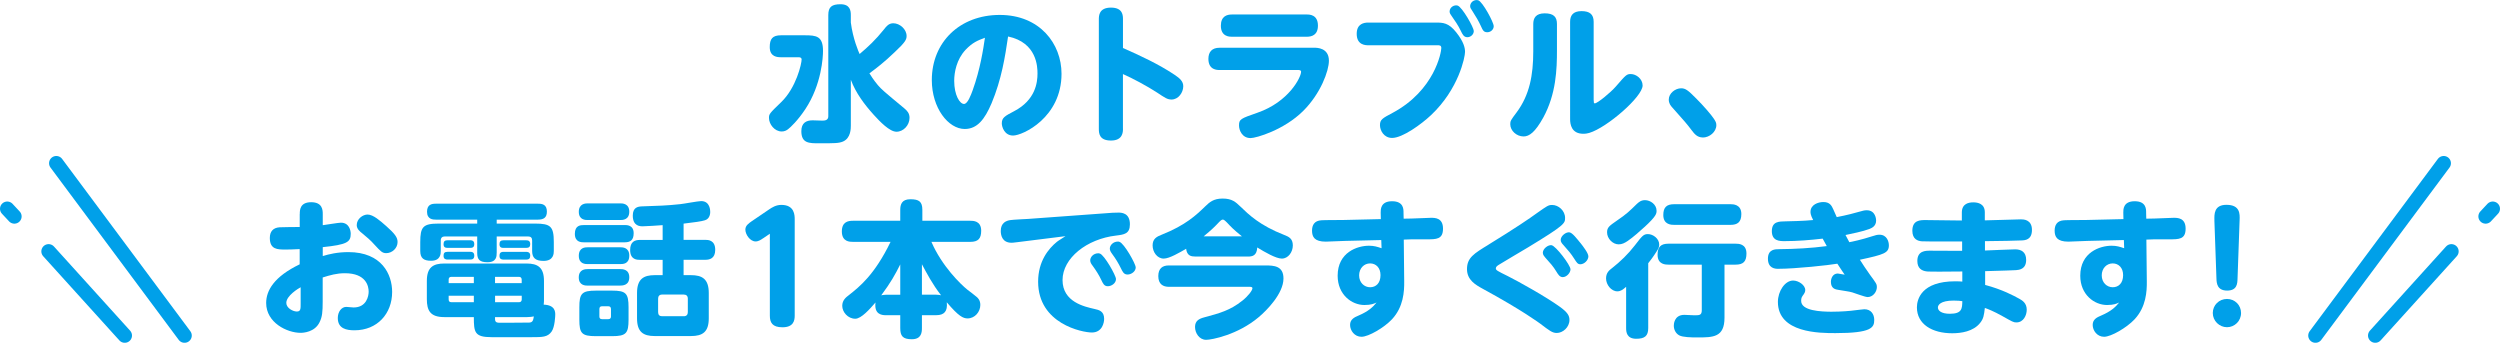
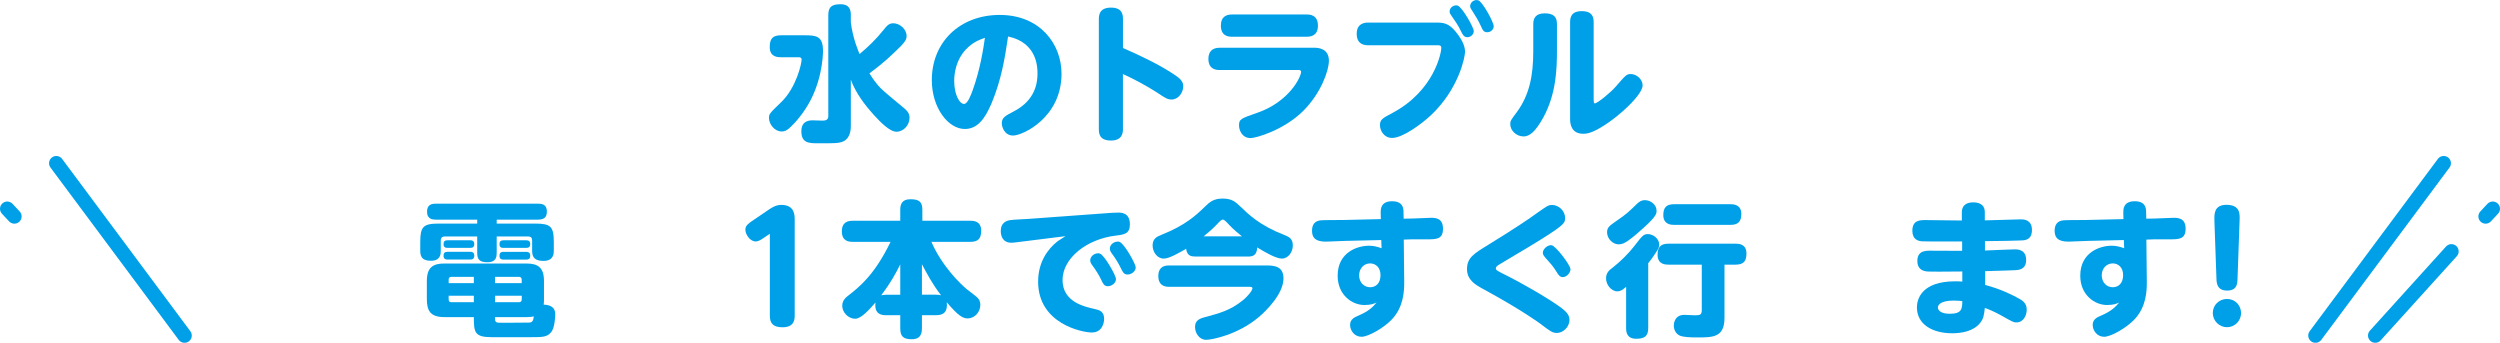
<svg xmlns="http://www.w3.org/2000/svg" id="b" width="690" height="94.61" viewBox="0 0 690 94.61">
  <g id="c">
    <path d="m215.56,15.8c-.97,0-3.11-.08-3.11-2.79,0-2.26.73-3.27,3.11-3.27h6.54c3.19,0,5.05.2,5.05,4.32,0,1.62-.36,9.25-4.89,16.08-2.06,3.11-4.08,5.01-4.73,5.5-.44.36-1.01.65-1.78.65-1.98,0-3.51-2.02-3.51-3.72,0-1.09.08-1.21,3.39-4.4,4.12-3.96,5.62-10.59,5.62-11.76,0-.36-.24-.61-.77-.61h-4.93Zm19.27-9.58c.57,4.48,2.14,8.08,2.42,8.69,2.38-2.02,4.36-3.84,6.79-6.87.61-.81,1.29-1.62,2.5-1.62,1.82,0,3.68,1.66,3.68,3.52,0,1.01-.4,1.74-3.27,4.44-3.03,2.91-4.93,4.32-6.99,5.86.36.57,1.09,1.78,2.34,3.27,1.01,1.17,1.62,1.7,7.27,6.38.77.65,1.46,1.33,1.46,2.63,0,2.06-1.7,3.84-3.6,3.84s-4.57-2.79-6.26-4.65c-2.59-2.87-4.97-6.02-6.34-9.7v12.61c0,.85,0,3.52-2.18,4.45-1.17.48-2.26.48-6.63.48-2.71,0-4.85,0-4.85-3.35,0-2.26,1.33-2.99,3.11-2.99.28,0,2.22.08,2.63.08.57,0,1.7,0,1.7-1.17V4.16c0-2.26.97-2.99,3.39-2.99,2.59,0,2.83,1.74,2.83,2.99v2.06Z" style="fill:#00a0e9;" />
    <path d="m273.66,28.53c-1.86,4.36-3.92,7.07-7.39,7.07-4.53,0-9.09-5.78-9.09-13.5,0-10.42,7.68-17.98,18.75-17.98s17.05,7.96,17.05,16.24c0,12.08-10.71,17.05-13.37,17.05-2.38,0-3.11-2.38-3.11-3.35,0-1.58.81-2.02,3.43-3.39,5.86-3.07,6.42-7.88,6.42-10.38,0-1.78-.12-8.53-8.12-10.22-.81,5.5-1.78,11.8-4.57,18.47Zm-7.19-14.75c-2.46,2.63-3.11,6.18-3.11,8.53,0,3.96,1.54,6.38,2.71,6.38,1.01,0,1.9-2.46,2.38-3.76,2.1-5.82,2.95-11.48,3.39-14.51-2.02.77-3.35,1.25-5.37,3.35Z" style="fill:#00a0e9;" />
    <path d="m309.94,35.52c0,.93-.04,3.27-3.31,3.27s-3.35-2.02-3.35-3.27V5.37c0-.97,0-3.27,3.35-3.27s3.31,2.26,3.31,3.27v7.88c4.93,2.18,9.82,4.44,14.3,7.43,1.45.97,2.34,1.82,2.34,3.11,0,1.78-1.37,3.68-3.23,3.68-1.13,0-1.78-.44-3.96-1.9-2.79-1.82-6.79-3.96-9.46-5.13v15.07Z" style="fill:#00a0e9;" />
    <path d="m362.7,13.17c.77,0,4.08,0,4.08,3.6,0,2.75-2.26,9.05-7.11,13.86-5.29,5.25-12.97,7.48-14.51,7.48-2.34,0-3.19-2.18-3.19-3.48,0-1.74.44-1.9,5.09-3.52,8.65-2.99,12.04-9.78,12.04-11.31,0-.48-.53-.48-.93-.48h-21.58c-.65,0-3.07,0-3.07-3.07,0-1.94,1.01-3.07,3.07-3.07h26.1Zm-2.02-9.17c.69,0,3.07,0,3.07,3.07,0,2.63-1.74,3.07-3.07,3.07h-20.69c-.61,0-3.03,0-3.03-3.03,0-2.63,1.66-3.11,3.03-3.11h20.69Z" style="fill:#00a0e9;" />
    <path d="m377.64,12.49c-.69,0-3.19,0-3.19-3.15,0-2.83,2.06-3.11,3.19-3.11h18.63c1.98,0,3.56.04,5.66,2.71,2.06,2.59,2.42,4.28,2.42,5.37,0,1.45-1.74,10.26-9.38,17.46-2.71,2.55-7.88,6.3-10.75,6.3-2.3,0-3.35-2.1-3.35-3.52,0-1.54.65-1.9,3.47-3.39,11.64-6.22,13.46-16.77,13.46-17.9,0-.77-.53-.77-1.05-.77h-19.11Zm29.13-3.96c0,1.01-.89,1.74-1.78,1.74-.97,0-1.33-.77-1.78-1.7-.77-1.62-1.74-2.99-2.59-4.2-.28-.36-.53-.77-.53-1.17,0-1.25,1.33-1.94,2.22-1.66,1.25.4,4.44,6.02,4.44,6.99Zm5.5-1.33c0,1.01-.89,1.7-1.78,1.7-1.01,0-1.25-.57-1.78-1.74-.61-1.33-1.29-2.5-2.26-4-.53-.77-.69-1.05-.69-1.45,0-.73.61-1.7,1.86-1.7.08,0,.24.04.4.08,1.21.44,4.24,6.06,4.24,7.11Z" style="fill:#00a0e9;" />
    <path d="m423.18,6.63c0-1.62.69-2.95,3.15-2.95s3.39.97,3.39,2.95v7.27c0,5.13-.2,12.04-3.8,18.59-2.22,4-3.84,5.17-5.41,5.17-1.94,0-3.68-1.58-3.68-3.39,0-.89.16-1.13,1.74-3.23,3.6-4.81,4.61-10.34,4.61-16.85v-7.56Zm16.69,21.05c0,.57,0,.85.28.85.77,0,4.4-3.03,5.78-4.61,2.91-3.35,3.03-3.48,4.2-3.48,1.45,0,3.23,1.33,3.23,3.15,0,3.11-9.86,11.64-14.71,13.09-.4.12-.97.24-1.66.24-3.31,0-3.64-2.67-3.64-4V6.02c0-1.62.69-2.95,3.15-2.95,2.26,0,3.35.89,3.35,2.95v21.66Z" style="fill:#00a0e9;" />
-     <path d="m469.96,37.94c-1.54,0-2.34-1.05-2.99-1.9-1.5-1.98-1.9-2.42-5.46-6.42-.4-.44-.93-1.09-.93-2.14,0-1.74,1.82-3.11,3.39-3.11,1.13,0,1.82.4,4.2,2.83,1.98,1.98,4.16,4.49,4.89,5.62.4.65.65,1.01.65,1.7,0,1.9-1.9,3.44-3.76,3.44Z" style="fill:#00a0e9;" />
-     <path d="m82.74,59.08c0-1.05,0-3.27,3.15-3.27s3.19,2.22,3.19,3.27v3.07c.77-.08,4.28-.69,5.01-.69,2.26,0,2.71,2.1,2.71,3.07,0,2.3-1.05,2.99-7.72,3.68v2.46c1.74-.53,4.08-1.09,7.07-1.09,9.25,0,12.08,6.18,12.08,10.99,0,6.02-4.12,10.59-10.39,10.59-2.18,0-4.61-.44-4.61-3.39,0-1.7,1.01-3.07,2.34-3.07.32,0,1.74.16,2.02.16,3.6,0,4.16-3.19,4.16-4.36,0-1.5-.69-5.09-6.55-5.09-2.3,0-4.08.53-6.14,1.17v6.63c0,2.83-.12,4.24-.85,5.7-1.33,2.79-4.53,2.95-5.25,2.95-3.72,0-9.5-2.79-9.5-8.24,0-3.43,2.18-7.27,9.25-10.67v-4.2c-2.5.12-2.79.12-3.96.12-2.14,0-4.28,0-4.28-3.19,0-1.82.93-2.83,2.71-2.95.4-.04,4.69-.08,5.54-.08v-3.56Zm.24,20.2c-.61.32-3.96,2.34-3.96,4.32,0,1.41,1.82,2.38,2.91,2.38s1.05-.81,1.05-2.22v-4.48Zm23.48-17.01c2.59,2.3,3.27,3.27,3.27,4.53,0,1.7-1.5,3.07-3.15,3.07-1.09,0-1.58-.57-3.15-2.26-1.25-1.41-2.18-2.14-3.43-3.19-.73-.57-1.54-1.25-1.54-2.3,0-1.7,1.66-2.91,2.99-2.91,1.54,0,3.51,1.74,5.01,3.07Z" style="fill:#00a0e9;" />
    <path d="m137.08,69.83c0,.81,0,2.55-2.5,2.55-2.18,0-2.87-.73-2.87-2.55v-4.57h-8.93c-.73,0-1.13.36-1.13,1.13v2.87c0,.77-.04,2.71-2.67,2.71-2.02,0-2.99-.69-2.99-2.71v-2.42c0-4.24.77-5.13,5.09-5.13h10.63v-1.09h-11.43c-.73,0-2.42-.04-2.42-2.18,0-2.02,1.33-2.22,2.42-2.22h28.2c1.17,0,2.46.2,2.46,2.18,0,1.66-.89,2.22-2.46,2.22h-11.39v1.09h10.63c4.28,0,5.13.81,5.13,5.13v2.42c0,.69-.04,2.75-2.83,2.75-2.34,0-3.15-.93-3.15-2.75v-2.87c0-.77-.36-1.13-1.13-1.13h-8.65v4.57Zm-1.37,23.23c-4.73,0-4.93-1.33-4.93-5.54h-8.16c-3.88,0-4.81-1.82-4.81-4.97v-5.01c0-3.8,1.78-4.81,4.81-4.81h22.71c3.07,0,4.81,1.05,4.81,4.81v5.17c0,.36,0,.73-.08,1.37,3.19.12,3.19,2.02,3.19,2.79,0,.16-.08,3.35-1.01,4.65-1.09,1.54-2.55,1.54-5.46,1.54h-11.07Zm-5.94-26.75c.36,0,1.13.04,1.13,1.05s-.65,1.05-1.13,1.05h-6.22c-.53,0-1.13-.08-1.13-1.01,0-.81.36-1.09,1.13-1.09h6.22Zm0,3.19c.45,0,1.13.08,1.13,1.05,0,.85-.44,1.09-1.13,1.09h-6.22c-.44,0-1.13-.08-1.13-1.01,0-.77.24-1.13,1.13-1.13h6.22Zm1.01,8.65v-1.74h-6.22c-.49,0-.73.28-.73.77v.97h6.95Zm0,5.25v-1.78h-6.95v1.01c0,.48.2.77.69.77h6.26Zm5.86-5.25h7.35v-.97c0-.48-.28-.77-.73-.77h-6.63v1.74Zm0,3.48v1.78h6.63c.44,0,.73-.28.73-.77v-1.01h-7.35Zm0,6.55c0,.89.81.89,1.09.89,1.05,0,7.92,0,8.36-.04.97-.04,1.09-.69,1.25-1.7-.4.08-1.09.2-2.02.2h-8.69v.65Zm8.57-21.86c.53,0,1.13.12,1.13,1.05,0,.77-.36,1.05-1.13,1.05h-6.22c-.53,0-1.13-.08-1.13-1.01,0-.81.36-1.09,1.13-1.09h6.22Zm0,3.19c.36,0,1.13.04,1.13,1.01,0,.69-.2,1.13-1.13,1.13h-6.22c-.4,0-1.13-.04-1.13-1.01,0-.73.24-1.13,1.13-1.13h6.22Z" style="fill:#00a0e9;" />
-     <path d="m172.39,62.11c.65,0,2.5,0,2.5,2.26,0,1.98-.97,2.51-2.5,2.51h-11.23c-.69,0-2.5,0-2.5-2.34s1.54-2.42,2.5-2.42h11.23Zm-1.21-5.98c.57,0,2.5,0,2.5,2.3s-1.9,2.3-2.5,2.3h-8.97c-.57,0-2.46,0-2.46-2.26s1.82-2.34,2.46-2.34h8.97Zm0,12.12c.61,0,2.5,0,2.5,2.3s-1.7,2.34-2.5,2.34h-8.97c-.61,0-2.46,0-2.46-2.3s1.78-2.34,2.46-2.34h8.97Zm0,6.02c.57,0,2.5,0,2.5,2.26s-1.86,2.3-2.67,2.3h-8.81c-.57,0-2.46,0-2.46-2.26s1.86-2.3,2.46-2.3h8.97Zm2.3,13.94c0,3.76-.65,4.57-4.53,4.57h-4.48c-3.92,0-4.57-.77-4.57-4.57v-3.39c0-3.8.65-4.61,4.61-4.61h4.4c3.84,0,4.57.73,4.57,4.61v3.39Zm-4.85-2.91c0-.48-.24-.77-.73-.77h-1.74c-.48,0-.73.24-.73.77v2.06c0,.48.24.73.73.73h1.74c.49,0,.73-.28.73-.73v-2.06Zm14.26-13.58h-6.26c-.81,0-2.71-.04-2.71-2.71,0-2.3,1.29-2.79,2.71-2.79h6.26v-4.08c-1.21.08-4.4.32-5.49.32-.69,0-2.75,0-2.75-2.95,0-2.26,1.37-2.5,2.5-2.55,4.57-.16,6.75-.2,10.55-.61.93-.08,4.97-.85,5.82-.85,2.5,0,2.5,2.67,2.5,2.99,0,.24,0,1.86-1.45,2.3-.97.32-2.91.57-5.9.93v4.48h6.02c.65,0,2.71,0,2.71,2.75,0,2.42-1.58,2.75-2.71,2.75h-6.02v4.24h2.02c3.07,0,4.93,1.01,4.93,4.93v6.99c0,3.76-1.7,4.89-4.93,4.89h-9.98c-3.23,0-4.89-1.17-4.89-4.89v-6.99c0-3.88,1.82-4.93,4.89-4.93h2.18v-4.24Zm6.95,10.71c0-.73-.4-1.13-1.09-1.13h-6.02c-.73,0-1.09.44-1.09,1.13v3.72c0,.77.4,1.13,1.09,1.13h6.02c.73,0,1.09-.44,1.09-1.13v-3.72Z" style="fill:#00a0e9;" />
    <path d="m210.57,65.79c-.44.32-1.21.85-2.02.85-1.54,0-2.83-1.94-2.83-3.27,0-1.09.89-1.7,1.74-2.3l4.93-3.35c.69-.44,1.74-1.17,3.27-1.17,3.68,0,3.68,2.91,3.68,4.04v26.55c0,1.37-.36,3.19-3.39,3.19-2.79,0-3.47-1.33-3.47-3.19v-22.63l-1.9,1.29Z" style="fill:#00a0e9;" />
    <path d="m254.45,87v3.52c0,1.13-.08,3.11-2.79,3.11-2.54,0-3.19-.93-3.19-3.11v-3.52h-3.96c-1.29,0-3.27-.32-2.87-3.52-1.54,1.78-3.92,4.49-5.58,4.49-2.06,0-3.6-1.86-3.6-3.56,0-1.54,1.01-2.34,1.82-2.95,2.91-2.3,7.07-5.54,11.52-14.71h-10.42c-.81,0-3.03,0-3.03-2.87,0-2.63,1.7-2.95,3.03-2.95h13.09v-2.99c0-1.49.4-2.95,2.79-2.95s3.31.65,3.31,2.95v2.99h13.25c.77,0,2.99,0,2.99,2.75,0,2.18-.85,3.07-2.99,3.07h-10.75c2.87,6.67,8.08,11.72,9.94,13.21.73.57,1.9,1.41,2.59,2.02.32.28.97.89.97,2.18,0,1.9-1.5,3.72-3.52,3.72-1.21,0-2.46-.57-5.74-4.45.28,2.51-.73,3.56-2.91,3.56h-3.96Zm-5.98-5.66v-8.36c-1.42,2.83-2.63,5.01-5.25,8.53.28-.04.61-.16,1.29-.16h3.96Zm9.94,0c.69,0,.93.08,1.33.16-2.38-3.03-4.04-6.22-5.29-8.57v8.4h3.96Z" style="fill:#00a0e9;" />
    <path d="m280.78,66.84c-1.09.12-1.21.16-1.58.16-2.67,0-2.99-2.18-2.99-3.27,0-2.26,1.54-2.83,2.67-2.99.77-.12,4.2-.28,4.89-.32l23.31-1.7s1.01-.04,1.58-.04c.77,0,3.19,0,3.19,3.23,0,2.63-1.58,2.83-3.84,3.11-8.04.93-14.75,6.22-14.75,12.28s6.1,7.35,8.77,7.96c1.29.28,2.71.61,2.71,2.75,0,1.05-.53,3.76-3.39,3.76-2.59,0-14.83-2.38-14.83-14.02,0-5.66,2.87-9.13,5.21-11.03.32-.28,2.02-1.29,2.34-1.54l-13.29,1.66Zm27.23,10.18c0,1.17-1.25,1.98-2.26,1.98s-1.33-.77-1.78-1.7c-.61-1.33-1.5-2.71-2.38-3.92-.44-.57-.69-.97-.69-1.54,0-.85.85-1.94,2.26-1.94.12,0,.24.04.4.08,1.25.4,4.45,6.06,4.45,7.03Zm5.45-3.23c0,1.13-1.21,1.98-2.26,1.98s-1.37-.81-1.82-1.7c-.69-1.41-1.45-2.67-2.38-3.92-.44-.61-.69-1.01-.69-1.54,0-.89.89-1.94,2.26-1.94.08,0,.2,0,.4.08,1.29.4,4.48,6.06,4.48,7.03Z" style="fill:#00a0e9;" />
    <path d="m329.87,70.8c-1.05,0-2.26-.16-2.5-2.14-1.74,1.01-4.61,2.71-6.18,2.71-1.82,0-3.07-1.82-3.07-3.64s1.13-2.42,2.5-2.95c6.63-2.63,9.58-5.46,12-7.8,1.21-1.17,2.3-2.18,4.85-2.18s3.6.97,4.85,2.18c2.38,2.3,5.41,5.25,12.16,7.88,1.25.48,2.34,1.01,2.34,2.87s-1.29,3.64-3.03,3.64c-1.62,0-4.69-1.78-6.79-3.07-.12,2.26-1.33,2.51-2.55,2.51h-14.59Zm-7.27,8.36c-1.54,0-2.91-.69-2.91-2.95,0-2.14,1.17-2.95,2.91-2.95h26.63c2.38,0,5.01.12,5.01,3.6,0,4.16-4.65,8.85-6.83,10.67-5.78,4.89-13.01,6.26-14.51,6.26-1.9,0-3.07-1.86-3.07-3.56s1.13-2.26,2.5-2.63c4.36-1.17,7.19-1.94,10.55-4.61,1.58-1.25,2.79-2.83,2.79-3.43,0-.4-.45-.4-.93-.4h-22.14Zm20.16-13.94c-2.22-1.78-3.03-2.63-4.12-3.8-.73-.73-.93-.81-1.13-.81-.24,0-.44.08-1.01.65-1.13,1.21-2.1,2.18-4.28,3.96h10.55Z" style="fill:#00a0e9;" />
    <path d="m387.56,77.63c.04,2.83-.2,7.07-3.35,10.47-2.18,2.34-6.5,4.85-8.44,4.85s-3.15-1.74-3.15-3.27,1.17-2.1,2.34-2.59c2.75-1.17,4-2.38,4.97-3.6-.69.32-1.5.69-3.35.69-3.52,0-7.39-2.87-7.39-8.08,0-6.46,5.42-8.28,8.65-8.28,1.41,0,2.26.28,3.47.69l-.08-2.26-10.06.24c-.85.04-4.89.2-5.25.2-3.11,0-3.8-1.29-3.8-3.03,0-1.5.61-2.75,2.59-2.87,1.01-.08,5.29-.04,6.18-.08l10.22-.24-.04-1.78c0-.81-.08-3.15,3.15-3.15s3.15,2.3,3.15,3.11l.04,1.7,2.22-.04c.85,0,4.61-.2,5.33-.2,1.09,0,3.31,0,3.31,2.99s-1.86,2.95-4.53,2.95h-4.08l-2.22.08.12,11.52Zm-9.41-4.93c-1.66,0-3.03,1.33-3.03,3.31s1.41,3.27,3.03,3.27,2.87-1.13,2.87-3.35c0-2.02-1.25-3.23-2.87-3.23Z" style="fill:#00a0e9;" />
-     <path d="m410.83,67.52c7.39-4.53,11.52-7.35,13.17-8.57,3.03-2.14,3.35-2.38,4.4-2.38,1.74,0,3.56,1.58,3.56,3.56,0,1.5,0,1.94-10.18,8.12-1.25.77-6.87,4.04-8,4.77-.53.32-.93.61-.93,1.05,0,.49.36.69,3.31,2.14,2.75,1.37,10.54,5.7,14.34,8.45,2.14,1.54,2.67,2.46,2.67,3.64,0,2.02-1.82,3.6-3.51,3.6-1.21,0-1.98-.61-4.53-2.55-.24-.16-4.85-3.64-15.92-9.66-1.98-1.09-4.32-2.42-4.32-5.41,0-3.15,1.9-4.28,5.94-6.75Zm22.63,6.79c0,1.01-1.09,2.18-2.14,2.18-.85,0-1.29-.77-1.74-1.5-.97-1.58-1.58-2.22-3.07-3.88-.24-.28-.69-.77-.69-1.33,0-1.17,1.5-2.26,2.42-2.1,1.17.2,5.21,5.5,5.21,6.63Zm2.79-7.19c.69.89,2.14,2.75,2.14,3.64,0,1.05-1.13,2.18-2.22,2.18-.73,0-1.01-.49-1.66-1.5-1.01-1.58-1.54-2.14-3.07-3.88-.28-.28-.69-.77-.69-1.33,0-1.13,1.5-2.26,2.42-2.1.81.12,1.94,1.62,3.07,2.99Z" style="fill:#00a0e9;" />
+     <path d="m410.83,67.52c7.39-4.53,11.52-7.35,13.17-8.57,3.03-2.14,3.35-2.38,4.4-2.38,1.74,0,3.56,1.58,3.56,3.56,0,1.5,0,1.94-10.18,8.12-1.25.77-6.87,4.04-8,4.77-.53.32-.93.61-.93,1.05,0,.49.36.69,3.31,2.14,2.75,1.37,10.54,5.7,14.34,8.45,2.14,1.54,2.67,2.46,2.67,3.64,0,2.02-1.82,3.6-3.51,3.6-1.21,0-1.98-.61-4.53-2.55-.24-.16-4.85-3.64-15.92-9.66-1.98-1.09-4.32-2.42-4.32-5.41,0-3.15,1.9-4.28,5.94-6.75Zm22.63,6.79c0,1.01-1.09,2.18-2.14,2.18-.85,0-1.29-.77-1.74-1.5-.97-1.58-1.58-2.22-3.07-3.88-.24-.28-.69-.77-.69-1.33,0-1.17,1.5-2.26,2.42-2.1,1.17.2,5.21,5.5,5.21,6.63Zm2.79-7.19Z" style="fill:#00a0e9;" />
    <path d="m448.81,79.16c-.85.73-1.46,1.25-2.43,1.25-1.66,0-3.11-1.82-3.11-3.56,0-1.58.89-2.26,1.62-2.83,2.34-1.82,4.49-3.92,6.3-6.26,2.06-2.67,2.42-3.15,3.64-3.15,1.41,0,3.11,1.25,3.11,2.87,0,.65-.16,1.05-.73,1.94-1.05,1.66-1.86,2.67-2.3,3.23v17.9c0,2.18-.97,2.95-3.31,2.95-2.63,0-2.79-1.86-2.79-2.95v-11.39Zm5.05-16.49c-1.05.97-3.19,2.87-4.57,3.8-.89.61-1.62.97-2.55.97-1.62,0-3.19-1.58-3.19-3.31,0-1.37.61-1.78,2.75-3.27,2.63-1.78,3.48-2.63,5.42-4.53.57-.52,1.17-1.09,2.3-1.09,1.5,0,3.19,1.21,3.19,2.91,0,.77,0,1.45-3.35,4.53Zm22.1,25.01c0,5.45-3.15,5.45-7.52,5.45-1.7,0-3.96-.04-4.97-.57-1.05-.57-1.5-1.7-1.5-2.67,0-.24,0-2.99,2.91-2.99.44,0,2.34.12,2.75.12,1.41,0,2.06,0,2.06-1.41v-12.57h-9.21c-.73,0-2.99,0-2.99-2.71,0-2.14.85-3.07,2.99-3.07h18.55c.77,0,2.99,0,2.99,2.71,0,2.18-.85,3.07-2.99,3.07h-3.07v14.63Zm-13.9-25.62c-.69,0-2.99,0-2.99-2.71,0-2.14.93-2.99,2.99-2.99h15.56c.65,0,2.99,0,2.99,2.71,0,2.3-1.13,2.99-2.99,2.99h-15.56Z" style="fill:#00a0e9;" />
-     <path d="m510.42,66.84c.53-.08,3.43-.69,6.26-1.62,1.01-.32,1.41-.44,2.06-.44,2.06,0,2.59,1.94,2.59,2.91,0,2.14-1.29,2.55-8,4,.53.85,1.98,3.07,2.79,4.16,1.7,2.3,1.9,2.59,1.9,3.35,0,1.37-1.09,2.79-2.55,2.79-.73,0-3.64-1.13-4.24-1.29-.77-.24-2.38-.44-3.8-.69-.85-.12-2.1-.36-2.1-2.22,0-.89.48-2.3,1.9-2.3.12,0,1.82.32,1.9.32-.24-.36-1.37-1.98-2.02-3.03-2.34.4-11.43,1.41-16.41,1.41-.81,0-2.75-.16-2.75-2.79s2.02-2.63,3.11-2.63c4.36-.04,8.85-.28,13.13-.85-.36-.69-.97-1.78-1.13-2.06-3.39.4-7.07.69-10.47.69-1.37,0-3.56,0-3.56-2.75s2.06-2.67,3.8-2.71c1.41-.04,4.81-.08,7.6-.36-.73-1.41-.73-1.94-.73-2.26,0-1.98,2.1-2.71,3.56-2.71,1.82,0,2.3,1.09,2.71,1.98.16.32.81,1.86.97,2.18.2-.04,3.07-.57,5.94-1.41,1.33-.36,1.66-.48,2.34-.48,2.46,0,2.59,2.51,2.59,2.83,0,1.62-1.29,2.1-1.86,2.34-1.66.65-5.17,1.37-6.59,1.66.53,1.01.65,1.25,1.05,1.98Zm-4.69,19.19c2.34,0,4.97-.2,6.3-.4.44-.04,2.26-.28,2.55-.28,1.78,0,2.71,1.33,2.71,2.95,0,2.1-.73,3.64-10.71,3.64-4.32,0-15.88,0-15.88-8.61,0-2.95,1.94-5.9,4.2-5.9,1.5,0,3.35,1.25,3.35,2.63,0,.52-.24.89-.4,1.13-.57.77-.73,1.01-.73,1.86,0,2.71,5.29,2.99,8.61,2.99Z" style="fill:#00a0e9;" />
    <path d="m547.87,69.14c1.33-.04,7.15-.32,8.32-.32,1.62,0,3.03.69,3.03,2.91,0,2.63-1.98,2.75-2.79,2.83-.69.04-3.76.16-8.53.28v3.8c4.69,1.25,7.88,2.95,9.54,3.88.69.4,1.94,1.13,1.94,2.95,0,1.5-.85,3.52-2.87,3.52-.81,0-1.09-.2-3.84-1.74-2.51-1.41-4.16-2.02-4.85-2.26-.24,2.06-.36,2.95-1.29,4.12-1.9,2.42-5.33,2.87-7.72,2.87-5.54,0-9.74-2.51-9.74-7.15,0-2.18,1.21-7.19,10.59-7.19.97,0,1.54.04,1.94.08v-2.79c-3.8.04-8.81.08-9.7,0-1.58-.16-2.71-.93-2.71-2.91,0-2.83,2.3-2.83,3.51-2.83,1.41,0,7.6.04,8.85.04v-2.59c-8.24.04-10.18,0-11.11-.04-1.17-.08-2.63-.61-2.63-2.91,0-2.95,2.14-2.95,3.68-2.95s8.57.12,9.98.12v-2.22c0-2.46,1.94-2.79,3.15-2.79,1.33,0,3.19.4,3.19,2.75v2.22c1.58,0,8.57-.28,9.98-.28.61,0,3.03,0,3.03,2.91,0,2.75-1.86,2.87-2.87,2.91-1.5.08-5.78.16-10.1.2v2.59Zm-8.65,13.82c-3.68,0-4.36,1.25-4.36,1.9,0,.85.89,1.74,3.31,1.74,3.35,0,3.39-1.45,3.43-3.48-.53-.08-1.29-.16-2.38-.16Z" style="fill:#00a0e9;" />
    <path d="m592.52,77.63c.04,2.83-.2,7.07-3.35,10.47-2.18,2.34-6.5,4.85-8.44,4.85s-3.15-1.74-3.15-3.27,1.17-2.1,2.34-2.59c2.75-1.17,4-2.38,4.97-3.6-.69.32-1.5.69-3.35.69-3.52,0-7.39-2.87-7.39-8.08,0-6.46,5.42-8.28,8.65-8.28,1.41,0,2.26.28,3.47.69l-.08-2.26-10.06.24c-.85.04-4.89.2-5.25.2-3.11,0-3.8-1.29-3.8-3.03,0-1.5.61-2.75,2.59-2.87,1.01-.08,5.29-.04,6.18-.08l10.22-.24-.04-1.78c0-.81-.08-3.15,3.15-3.15s3.15,2.3,3.15,3.11l.04,1.7,2.22-.04c.85,0,4.61-.2,5.33-.2,1.09,0,3.31,0,3.31,2.99s-1.86,2.95-4.53,2.95h-4.08l-2.22.08.12,11.52Zm-9.41-4.93c-1.66,0-3.03,1.33-3.03,3.31s1.41,3.27,3.03,3.27,2.87-1.13,2.87-3.35c0-2.02-1.25-3.23-2.87-3.23Z" style="fill:#00a0e9;" />
    <path d="m618.53,86.39c0,2.22-1.78,3.92-3.88,3.92s-3.92-1.74-3.92-3.92,1.74-3.88,3.92-3.88,3.88,1.7,3.88,3.88Zm-7.35-25.58c-.04-1.62-.16-4.28,3.31-4.28,3.8,0,3.72,2.51,3.64,4.28l-.57,16.08c-.04,1.37-.12,3.31-2.87,3.31s-2.91-2.02-2.95-3.31l-.57-16.08Z" style="fill:#00a0e9;" />
    <line x1="674.46" y1="45.05" x2="639.07" y2="92.61" style="fill:none; stroke:#00a0e9; stroke-linecap:round; stroke-linejoin:round; stroke-width:4px;" />
    <line x1="676.59" y1="69.38" x2="655.57" y2="92.61" style="fill:none; stroke:#00a0e9; stroke-linecap:round; stroke-linejoin:round; stroke-width:4px;" />
    <line x1="688" y1="57.62" x2="686.03" y2="59.73" style="fill:none; stroke:#00a0e9; stroke-linecap:round; stroke-linejoin:round; stroke-width:4px;" />
    <line x1="15.54" y1="45.05" x2="50.93" y2="92.61" style="fill:none; stroke:#00a0e9; stroke-linecap:round; stroke-linejoin:round; stroke-width:4px;" />
-     <line x1="13.41" y1="69.38" x2="34.43" y2="92.61" style="fill:none; stroke:#00a0e9; stroke-linecap:round; stroke-linejoin:round; stroke-width:4px;" />
    <line x1="2" y1="57.62" x2="3.97" y2="59.73" style="fill:none; stroke:#00a0e9; stroke-linecap:round; stroke-linejoin:round; stroke-width:4px;" />
  </g>
</svg>